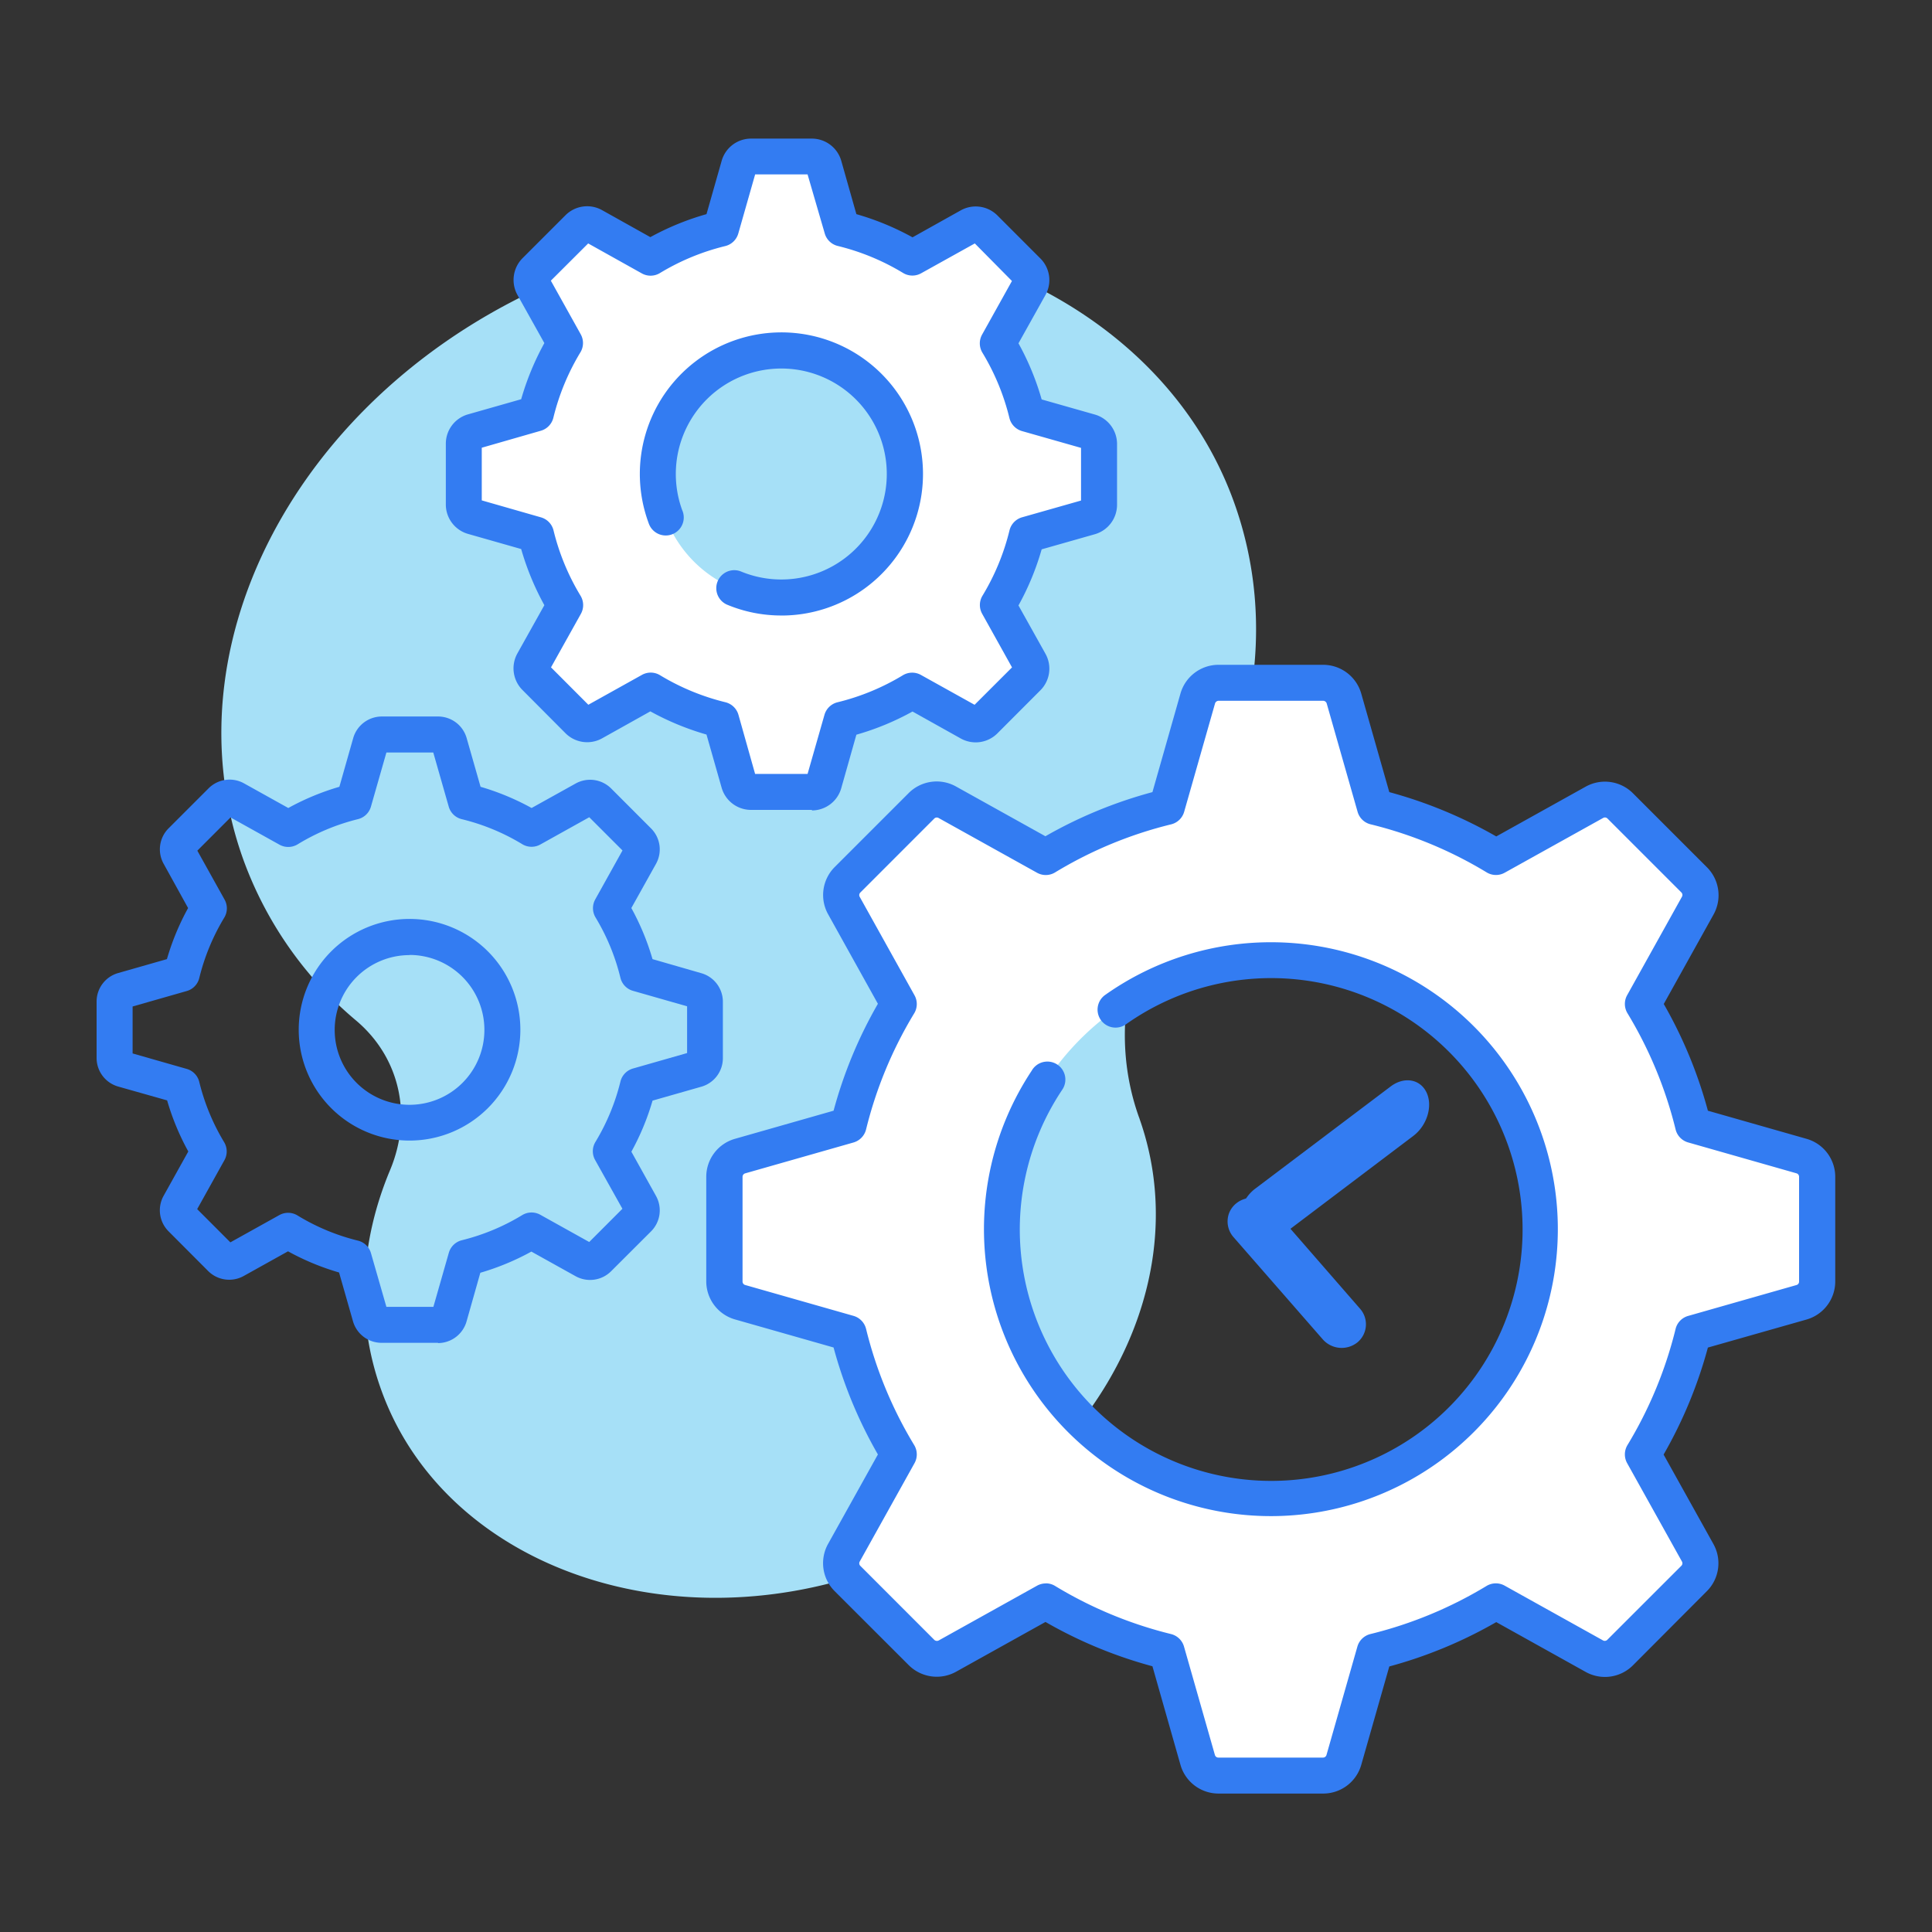
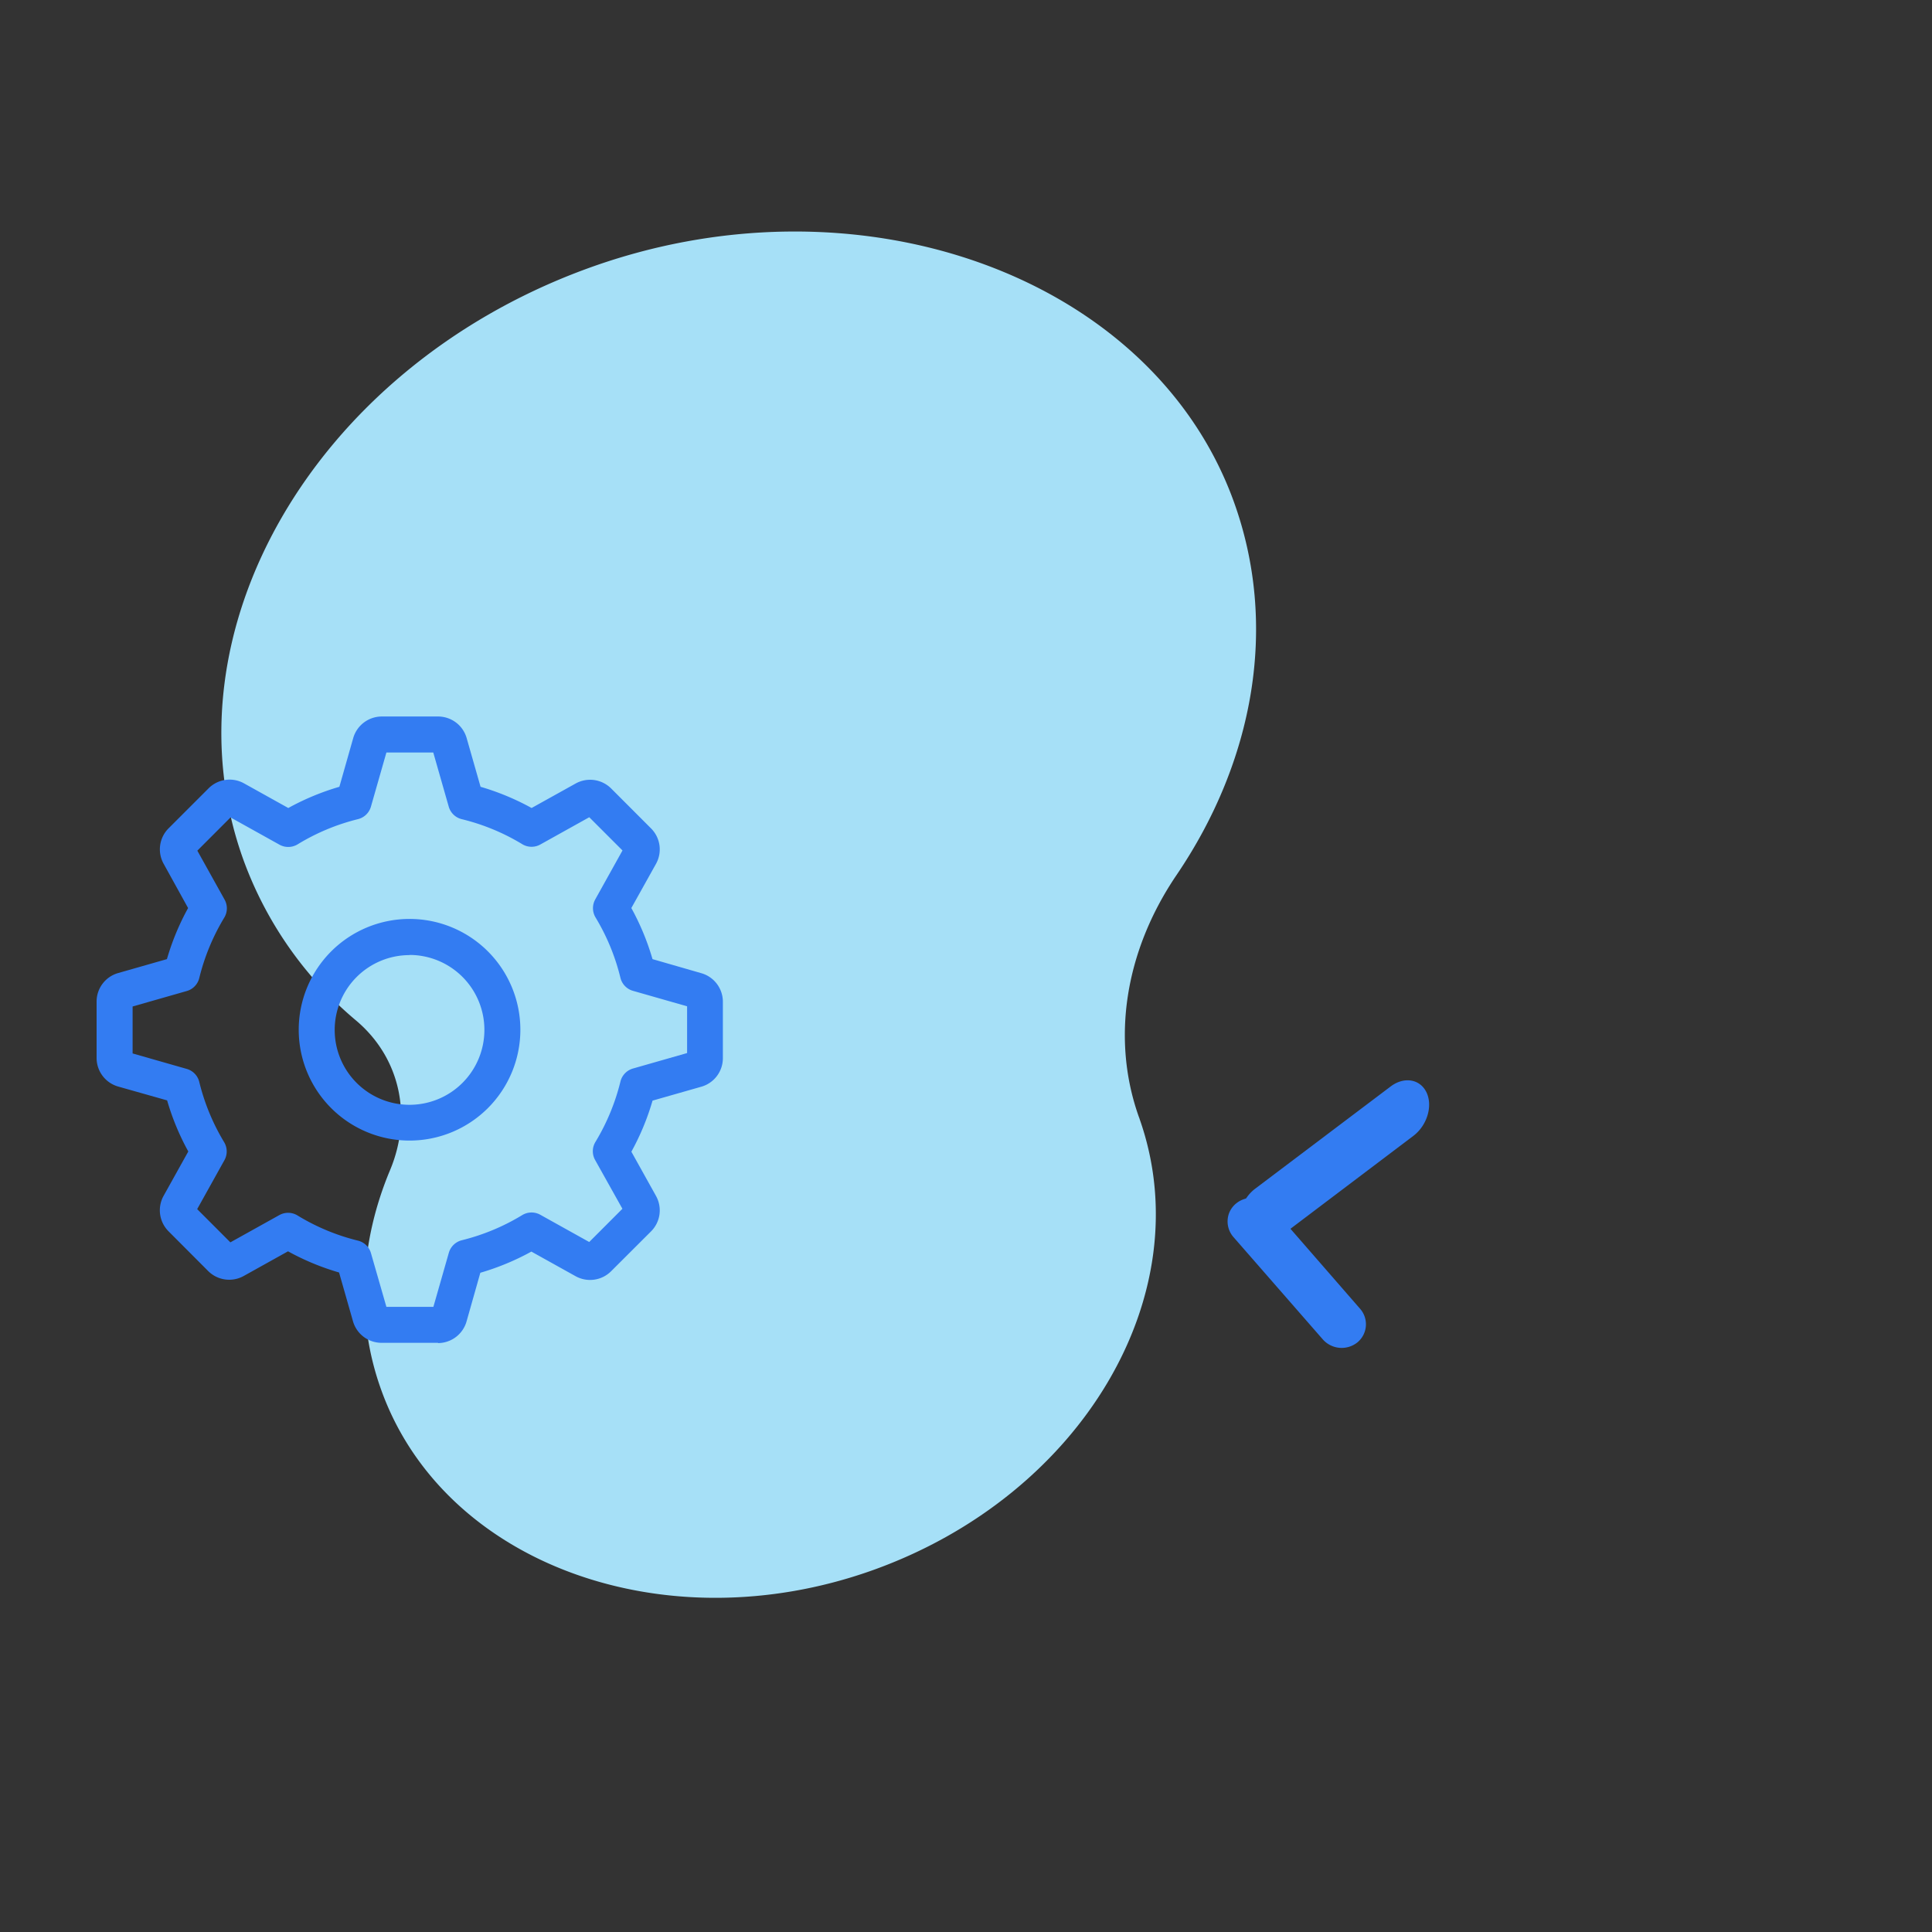
<svg xmlns="http://www.w3.org/2000/svg" id="Layer_1" data-name="Layer 1" viewBox="0 0 500 500">
  <rect x="0" y="0" width="500" height="500" fill="#333333" stroke="none" />
  <defs>
    <style>.cls-1{fill:#a6e0f7;}.cls-2{fill:#fff;}.cls-3{fill:#337cf2;}</style>
  </defs>
  <path class="cls-1" d="M294.92,289.57a1.36,1.36,0,0,0-.13-.37c-7.22-20.13-3.73-42.94,9.69-62.73,20-29.47,26.53-64.67,14.7-97C297.68,70.83,221,43.75,150.9,69.9c-69.75,26-109,94-87.92,152.58A97.91,97.91,0,0,0,92.2,264.15c11.29,9.56,14.65,24.59,8.73,38.72-7.65,18.28-9,38.18-2.28,56.81,16.09,44.9,73.12,65.88,127,46.76C280,387.11,310.9,334.88,294.92,289.57Z" />
-   <path class="cls-2" d="M466.27,299.2l-28.06-8a111.6,111.6,0,0,0-13-31.36l14.2-25.5a5.59,5.59,0,0,0-.93-6.64l-19.18-19.18a5.59,5.59,0,0,0-6.63-.94l-25.47,14.21a111.58,111.58,0,0,0-31.36-13l-8-28a5.58,5.58,0,0,0-5.35-4H315.34a5.58,5.58,0,0,0-5.36,4l-8,28.06a112,112,0,0,0-31.36,13l-25.5-14.2a5.6,5.6,0,0,0-6.63.93l-19.19,19.18a5.59,5.59,0,0,0-.93,6.64l14.2,25.51a111.94,111.94,0,0,0-13,31.35l-28.07,8a5.59,5.59,0,0,0-4,5.35v27.08a5.57,5.57,0,0,0,4,5.35l28.1,8a112.19,112.19,0,0,0,13,31.36l-14.24,25.54a5.6,5.6,0,0,0,.93,6.63l19.19,19.18a5.57,5.57,0,0,0,6.63.93l25.5-14.2a111.9,111.9,0,0,0,31.36,13l8,28.07a5.59,5.59,0,0,0,5.36,4h27.11a5.59,5.59,0,0,0,5.36-4l8-28.07a111.9,111.9,0,0,0,31.36-13l25.51,14.2a5.57,5.57,0,0,0,6.63-.93l19.18-19.18a5.59,5.59,0,0,0,.93-6.63l-14.2-25.51a111.9,111.9,0,0,0,13-31.36l28.06-8a5.57,5.57,0,0,0,4-5.35V304.54A5.57,5.57,0,0,0,466.27,299.2ZM328.9,387.71a69.62,69.62,0,1,1,69.61-69.61h0A69.61,69.61,0,0,1,328.9,387.71Z" />
-   <path class="cls-2" d="M282.12,111.72l-16.32-4.66a65.2,65.2,0,0,0-7.55-18.24L266.5,74a3.24,3.24,0,0,0-.54-3.86L254.78,59a3.21,3.21,0,0,0-3.85-.52L236.12,66.7a65.2,65.2,0,0,0-18.24-7.55l-4.66-16.32a3.22,3.22,0,0,0-3.1-2.35H194.35a3.23,3.23,0,0,0-3.11,2.35l-4.66,16.32a64.84,64.84,0,0,0-18.23,7.55l-14.83-8.25a3.23,3.23,0,0,0-3.85.54L138.49,70.17A3.24,3.24,0,0,0,138,74l8.26,14.84a65,65,0,0,0-7.56,18.23l-16.31,4.66a3.22,3.22,0,0,0-2.36,3.11v15.77a3.23,3.23,0,0,0,2.36,3.11l16.31,4.66a65.17,65.17,0,0,0,7.56,18.23L138,171.44a3.24,3.24,0,0,0,.54,3.86l11.18,11.17a3.21,3.21,0,0,0,3.85.54l14.84-8.26a64.77,64.77,0,0,0,18.23,7.57l4.65,16.32a3.26,3.26,0,0,0,3.12,2.35h15.77a3.24,3.24,0,0,0,3.11-2.35l4.66-16.32a65,65,0,0,0,18.24-7.57L250.93,187a3.24,3.24,0,0,0,3.86-.54L266,175.26a3.22,3.22,0,0,0,.54-3.85l-8.25-14.84a65.37,65.37,0,0,0,7.57-18.21l16.32-4.66a3.25,3.25,0,0,0,2.35-3.11V114.83a3.23,3.23,0,0,0-2.35-3.11Zm-79.89,43a32,32,0,1,1,32-32,32,32,0,0,1-32,32Z" />
-   <path class="cls-3" d="M342.45,464.17H315.34a10.23,10.23,0,0,1-9.84-7.44l-7.25-25.5a116,116,0,0,1-27.68-11.47l-23.17,12.9a10.28,10.28,0,0,1-12.2-1.7L216,411.78a10.24,10.24,0,0,1-1.71-12.19l12.91-23.18a115.75,115.75,0,0,1-11.47-27.68l-25.5-7.26a10.25,10.25,0,0,1-7.45-9.83v-27.1a10.22,10.22,0,0,1,7.45-9.82l25.5-7.27a115.68,115.68,0,0,1,11.47-27.67L214.31,236.6A10.24,10.24,0,0,1,216,224.41l19.18-19.18a10.25,10.25,0,0,1,12.19-1.71l23.18,12.9A116.57,116.57,0,0,1,298.25,205l7.25-25.5a10.25,10.25,0,0,1,9.84-7.45h27.12a10.27,10.27,0,0,1,9.83,7.45l7.26,25.5a117.16,117.16,0,0,1,27.68,11.47l23.17-12.9a10.25,10.25,0,0,1,12.19,1.71l19.18,19.18a10.24,10.24,0,0,1,1.71,12.19l-12.9,23.18A116.06,116.06,0,0,1,442,287.45l25.51,7.27h0a10.22,10.22,0,0,1,7.45,9.82v27.13a10.25,10.25,0,0,1-7.45,9.83L442,348.75a116.2,116.2,0,0,1-11.46,27.69l12.9,23.17a10.22,10.22,0,0,1-1.71,12.19L422.59,431a10.24,10.24,0,0,1-12.19,1.71l-23.17-12.91a116.36,116.36,0,0,1-27.68,11.48l-7.26,25.47A10.23,10.23,0,0,1,342.45,464.17Zm-71.82-54.4a4.51,4.51,0,0,1,2.42.67,107.31,107.31,0,0,0,30,12.45,4.66,4.66,0,0,1,3.37,3.25l8,28.06a.92.92,0,0,0,.88.66h27.12a.92.92,0,0,0,.87-.66l8-28.06a4.67,4.67,0,0,1,3.37-3.25,107.43,107.43,0,0,0,30.06-12.45,4.67,4.67,0,0,1,4.66-.09l25.5,14.2a.93.93,0,0,0,1.08-.16l19.18-19.17a.91.91,0,0,0,.15-1.09l-14.2-25.49a4.67,4.67,0,0,1,.1-4.66,107.36,107.36,0,0,0,12.45-30.05,4.64,4.64,0,0,1,3.25-3.37l28.06-8a.91.91,0,0,0,.65-.88V304.54a.93.93,0,0,0-.65-.88l-28.06-8a4.65,4.65,0,0,1-3.25-3.38,107.49,107.49,0,0,0-12.45-30.05,4.65,4.65,0,0,1-.1-4.65l14.21-25.53a.93.93,0,0,0-.15-1.08L416,211.82a.93.93,0,0,0-1.08-.15l-25.51,14.19a4.63,4.63,0,0,1-4.65-.08,107,107,0,0,0-30.06-12.45,4.64,4.64,0,0,1-3.36-3.25l-8-28.06a1,1,0,0,0-.88-.66H315.34a1,1,0,0,0-.88.66l-8,28.07a4.66,4.66,0,0,1-3.37,3.25,106.77,106.77,0,0,0-30.05,12.45,4.63,4.63,0,0,1-4.65.08l-25.51-14.19a.93.93,0,0,0-1.08.15L222.64,231a.93.93,0,0,0-.16,1.08l14.2,25.51a4.65,4.65,0,0,1-.08,4.65,107.22,107.22,0,0,0-12.46,30.05,4.69,4.69,0,0,1-3.24,3.38l-28.07,8a.94.94,0,0,0-.66.88v27.13a.93.93,0,0,0,.66.87l28.07,8a4.68,4.68,0,0,1,3.24,3.37A107.09,107.09,0,0,0,236.6,374a4.67,4.67,0,0,1,.08,4.66l-14.2,25.5a.92.92,0,0,0,.16,1.07l19.18,19.19a1,1,0,0,0,1.08.15l25.5-14.2a4.69,4.69,0,0,1,2.26-.58Zm58.27-17.4A74.26,74.26,0,0,1,267,277.1a4.66,4.66,0,1,1,7.85,5l-.09.14a65.06,65.06,0,1,0,16.65-17.16A4.65,4.65,0,1,1,286,257.5a74.26,74.26,0,1,1,42.9,134.87Z" />
  <path class="cls-3" d="M113.36,347.52H98.72a7.69,7.69,0,0,1-7.37-5.58l-3.6-12.62a64.61,64.61,0,0,1-13.21-5.48l-11.46,6.38A7.72,7.72,0,0,1,53.93,329L43.58,318.62a7.69,7.69,0,0,1-1.24-9.14L48.73,298a64.46,64.46,0,0,1-5.48-13.22L30.59,281.2A7.69,7.69,0,0,1,25,273.83V259.18a7.67,7.67,0,0,1,5.59-7.36l12.61-3.6A64.61,64.61,0,0,1,48.68,235l-6.34-11.47a7.68,7.68,0,0,1,1.27-9.14L54,204a7.68,7.68,0,0,1,9.13-1.28l11.48,6.39a65.06,65.06,0,0,1,13.22-5.49l3.58-12.6a7.71,7.71,0,0,1,7.38-5.59H113.4a7.69,7.69,0,0,1,7.37,5.59l3.6,12.6a65.21,65.21,0,0,1,13.21,5.49L149,202.76a7.71,7.71,0,0,1,9.15,1.28l10.35,10.36a7.68,7.68,0,0,1,1.29,9.13L163.39,235a64.69,64.69,0,0,1,5.48,13.22l12.63,3.64a7.69,7.69,0,0,1,5.58,7.37v14.65a7.68,7.68,0,0,1-5.58,7.36l-12.62,3.6a64.69,64.69,0,0,1-5.48,13.22l6.38,11.46a7.68,7.68,0,0,1-1.27,9.14L158.15,329A7.71,7.71,0,0,1,149,330.3l-11.48-6.39a65.18,65.18,0,0,1-13.21,5.48L120.74,342a7.72,7.72,0,0,1-7.38,5.59ZM100,338.21h12.16l4-14a4.68,4.68,0,0,1,3.37-3.24,55.83,55.83,0,0,0,15.63-6.51,4.65,4.65,0,0,1,4.65-.09l12.68,7.06,8.59-8.6L154,300.18a4.63,4.63,0,0,1,.1-4.65,56,56,0,0,0,6.47-15.63,4.66,4.66,0,0,1,3.25-3.37l14-4V260.43l-14-4a4.64,4.64,0,0,1-3.25-3.36,55.66,55.66,0,0,0-6.44-15.63,4.67,4.67,0,0,1-.09-4.66l7.06-12.68-8.6-8.6-12.67,7.06a4.65,4.65,0,0,1-4.66-.08A55.38,55.38,0,0,0,119.5,212a4.64,4.64,0,0,1-3.37-3.25l-4-14H100l-4,14A4.65,4.65,0,0,1,92.62,212,55.38,55.38,0,0,0,77,218.53a4.67,4.67,0,0,1-4.66.08l-12.68-7.06-8.59,8.6,7.06,12.68a4.63,4.63,0,0,1-.09,4.65,55.91,55.91,0,0,0-6.47,15.64,4.64,4.64,0,0,1-3.25,3.36l-14,4v12.15l14,4A4.64,4.64,0,0,1,51.57,280,55.79,55.79,0,0,0,58,295.58a4.65,4.65,0,0,1,.09,4.66l-7.06,12.68,8.59,8.6,12.68-7.06a4.65,4.65,0,0,1,4.66.08,55.38,55.38,0,0,0,15.62,6.52A4.64,4.64,0,0,1,96,324.3Zm79-77.44" />
  <path class="cls-3" d="M106,295.18a28.68,28.68,0,1,1,28.67-28.69v0A28.69,28.69,0,0,1,106,295.18Zm0-48a19.37,19.37,0,1,0,19.36,19.38h0A19.38,19.38,0,0,0,106,247.14Z" />
-   <path class="cls-3" d="M210.12,209.6H194.35a7.91,7.91,0,0,1-7.59-5.73l-3.92-13.77a70,70,0,0,1-14.53-6l-12.52,7a7.94,7.94,0,0,1-9.42-1.32L135.2,178.56a7.94,7.94,0,0,1-1.32-9.42l7-12.52a70,70,0,0,1-6-14.53l-13.77-3.92a7.92,7.92,0,0,1-5.73-7.59V114.83a7.89,7.89,0,0,1,5.73-7.59l13.77-3.92a70,70,0,0,1,6-14.53l-7-12.52a8,8,0,0,1,1.32-9.42l11.17-11.17a7.92,7.92,0,0,1,9.42-1.31l12.52,7a69.36,69.36,0,0,1,14.53-5.95l3.92-13.78a7.91,7.91,0,0,1,7.59-5.77h15.77a7.93,7.93,0,0,1,7.59,5.72l3.92,13.83a69.38,69.38,0,0,1,14.53,6l12.52-7a7.94,7.94,0,0,1,9.42,1.31l11.17,11.18a7.91,7.91,0,0,1,1.31,9.41l-7,12.53a69,69,0,0,1,6,14.52l13.79,3.92a7.93,7.93,0,0,1,5.72,7.59v15.78a7.93,7.93,0,0,1-5.72,7.59l-13.79,3.92a69,69,0,0,1-6,14.52l7,12.53a7.91,7.91,0,0,1-1.31,9.41L258.1,189.82a7.94,7.94,0,0,1-9.42,1.32l-12.52-7a68.88,68.88,0,0,1-14.53,6L217.71,204a7.91,7.91,0,0,1-7.59,5.74Zm-14.7-9.31H209L213.37,185a4.67,4.67,0,0,1,3.37-3.25,60.08,60.08,0,0,0,16.93-7,4.65,4.65,0,0,1,4.66-.08l13.89,7.73,9.69-9.68-7.73-13.88a4.65,4.65,0,0,1,.08-4.66,60.1,60.1,0,0,0,7-16.93,4.68,4.68,0,0,1,3.24-3.37l15.27-4.34V115.91l-15.29-4.35a4.68,4.68,0,0,1-3.24-3.37,60.1,60.1,0,0,0-7-16.93,4.65,4.65,0,0,1-.08-4.66l7.73-13.88L252.28,63l-13.9,7.73a4.63,4.63,0,0,1-4.65-.08,60.08,60.08,0,0,0-16.93-7,4.64,4.64,0,0,1-3.36-3.25L209,45.14H195.43l-4.36,15.29a4.67,4.67,0,0,1-3.37,3.25,60.08,60.08,0,0,0-16.93,7,4.65,4.65,0,0,1-4.66.08L152.22,63l-9.66,9.64,7.74,13.89a4.65,4.65,0,0,1-.09,4.65,60.2,60.2,0,0,0-7,16.93,4.66,4.66,0,0,1-3.25,3.37l-15.28,4.39v13.63L140,133.89a4.66,4.66,0,0,1,3.25,3.37,60.08,60.08,0,0,0,7,16.93,4.67,4.67,0,0,1,.09,4.66l-7.74,13.86,9.66,9.68,13.89-7.74a4.65,4.65,0,0,1,4.66.09,60.37,60.37,0,0,0,16.93,7,4.67,4.67,0,0,1,3.37,3.25Zm6.81-41a36.35,36.35,0,0,1-14.18-2.85,4.66,4.66,0,0,1,3.62-8.58,27.3,27.3,0,1,0-15.12-15.84,4.66,4.66,0,1,1-8.66,3.42,2,2,0,0,1-.08-.22,36.64,36.64,0,1,1,34.45,24.08Z" />
  <path class="cls-3" d="M323.73,321.28a5.4,5.4,0,0,1-2.27-2.5c-1.64-3.5-.14-8.49,3.36-11.13l35.06-26.46c3.49-2.65,7.66-1.95,9.31,1.55s.14,8.49-3.36,11.18l-35,26.46C328.39,322.13,325.71,322.39,323.73,321.28Z" />
  <path class="cls-3" d="M318.07,314a6.05,6.05,0,0,1,1.87-2.57,6.52,6.52,0,0,1,9,.8l23,26.42a6.08,6.08,0,0,1-.46,8.6l-.17.15a6.52,6.52,0,0,1-9-.8l-23.07-26.42A6.15,6.15,0,0,1,318.07,314Z" />
</svg>